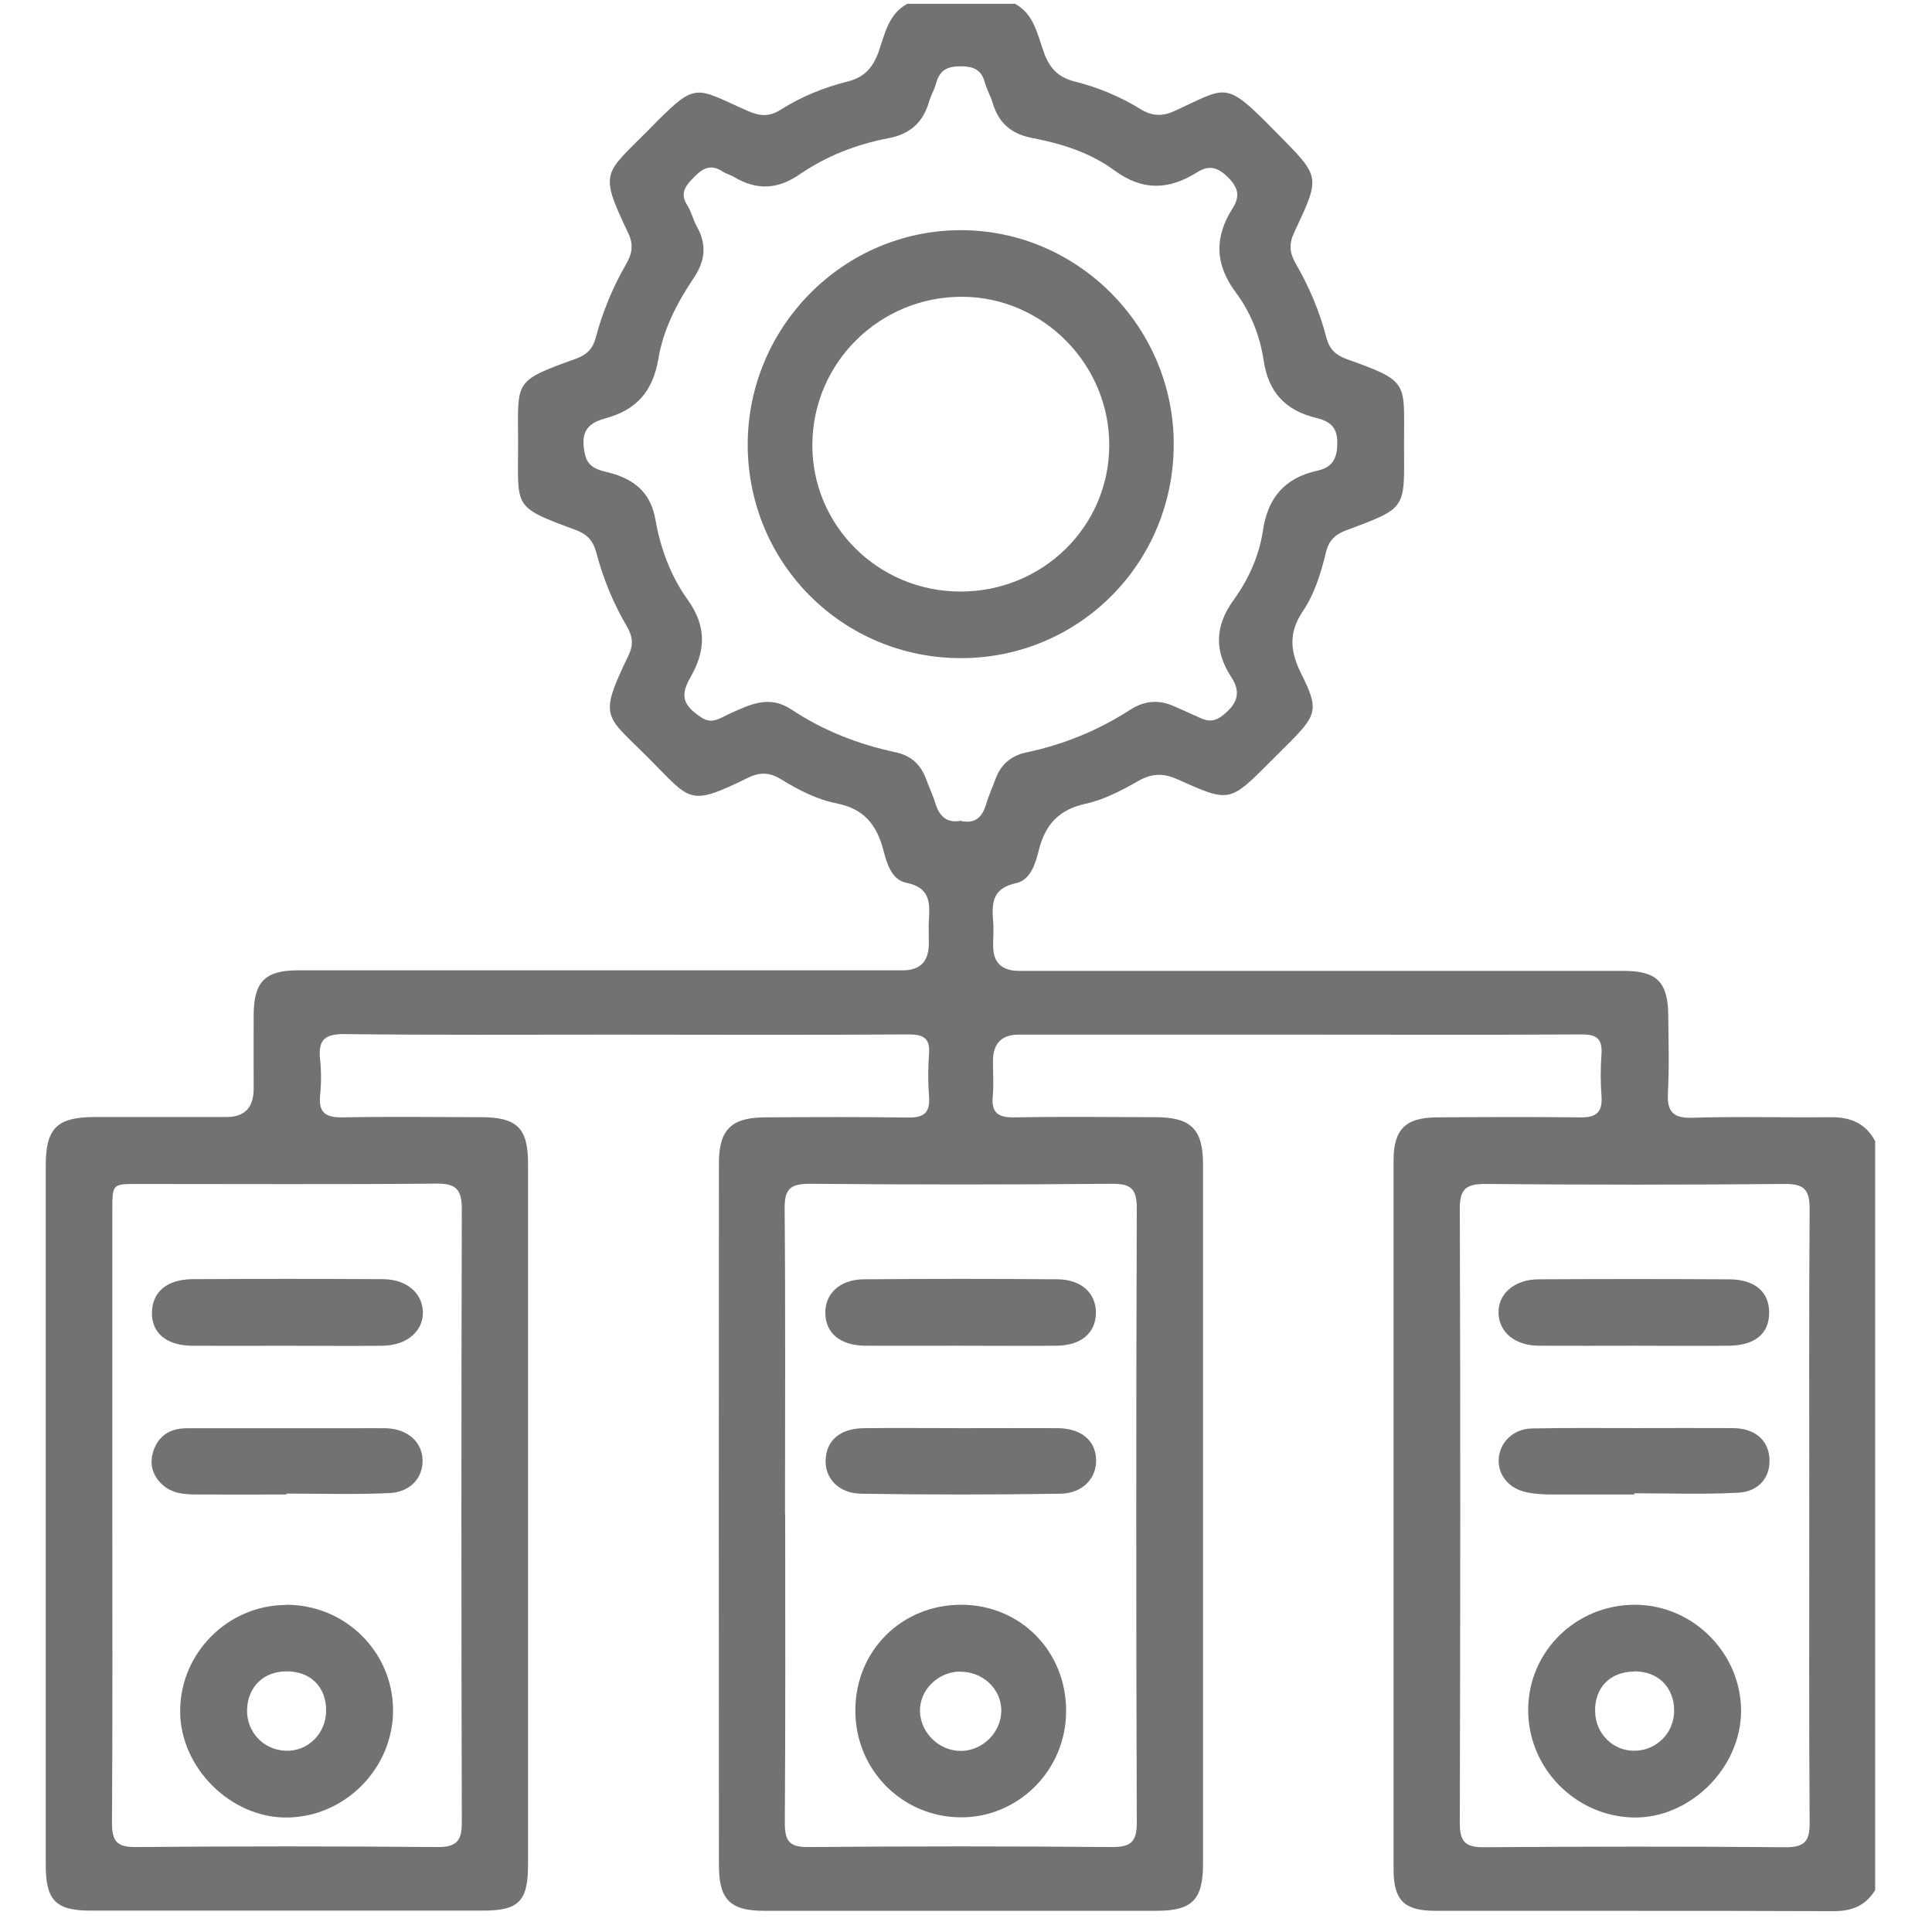
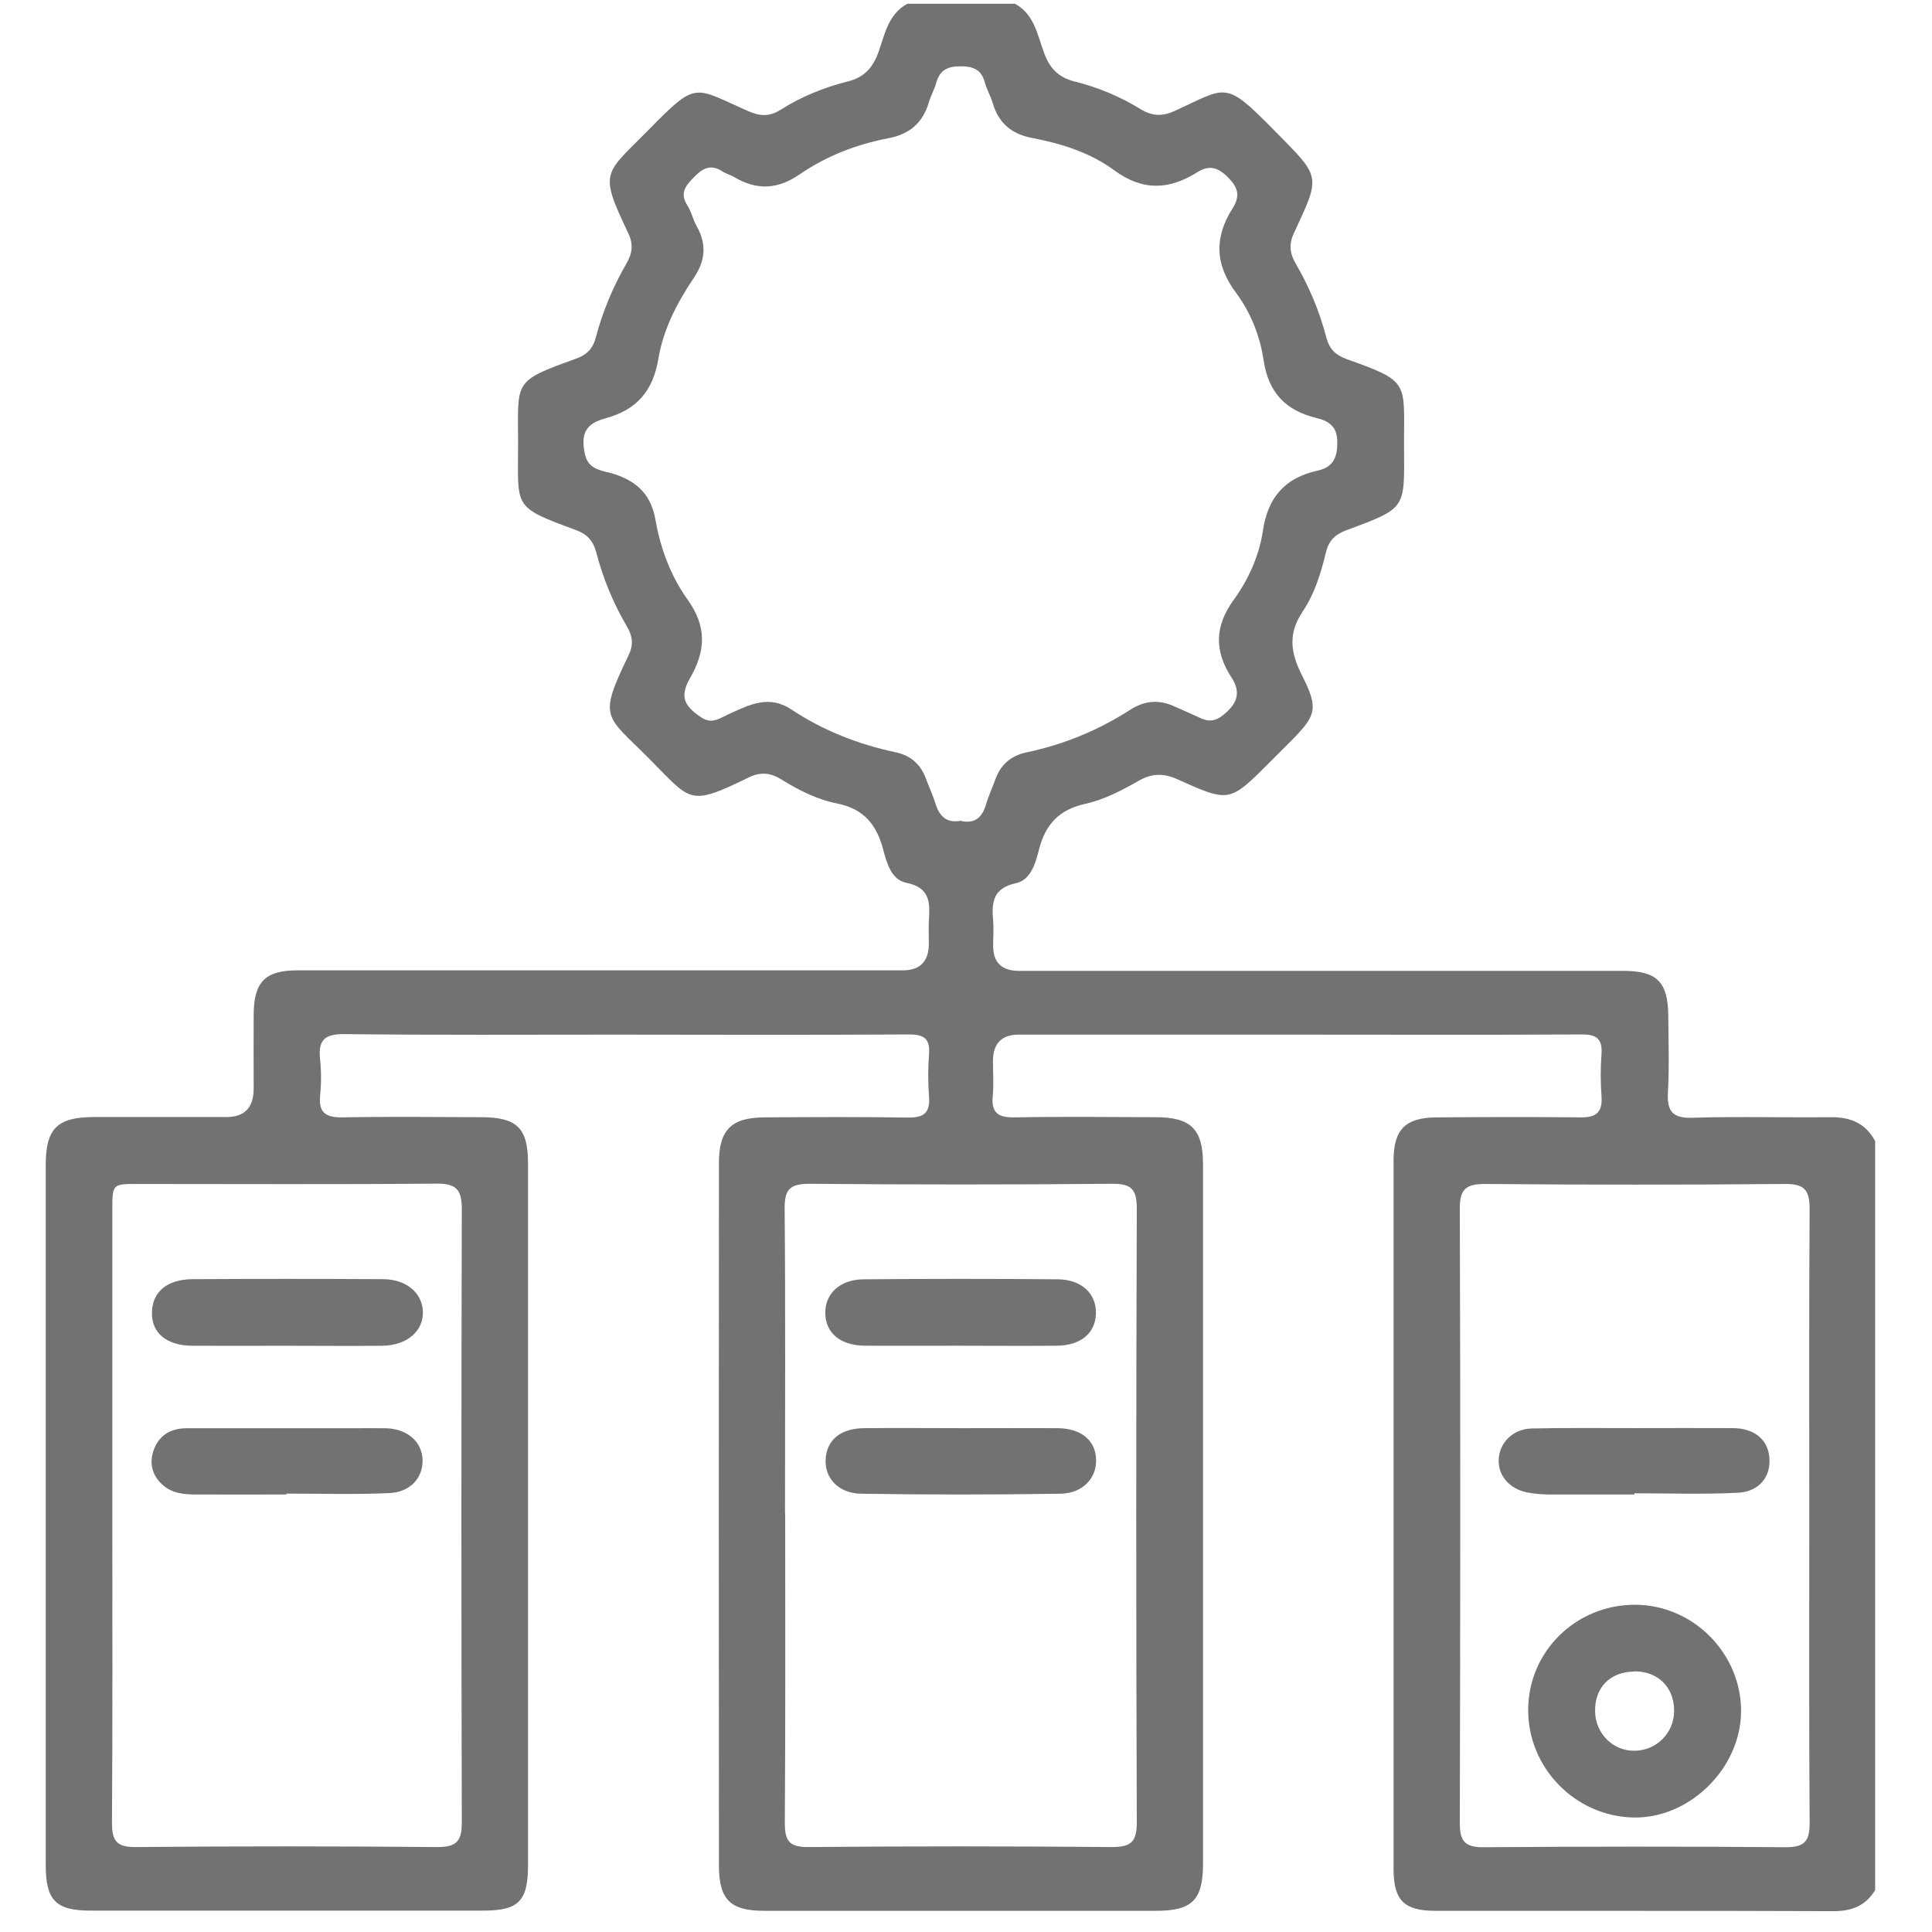
<svg xmlns="http://www.w3.org/2000/svg" width="100" height="100" viewBox="0 0 100 100" fill="none">
  <path d="M97.049 97.846C96.543 98.664 95.817 98.931 94.861 98.921C88.005 98.894 81.138 98.912 74.282 98.903C72.682 98.903 72.131 98.361 72.131 96.752C72.131 84.518 72.131 72.294 72.131 60.06C72.131 58.46 72.747 57.844 74.364 57.835C76.846 57.817 79.337 57.808 81.819 57.835C82.646 57.844 82.949 57.55 82.894 56.742C82.839 56.015 82.839 55.28 82.894 54.554C82.949 53.754 82.618 53.534 81.855 53.543C76.855 53.571 71.846 53.552 66.846 53.552C62.14 53.552 57.434 53.552 52.727 53.552C51.839 53.552 51.395 54.012 51.395 54.931C51.395 55.528 51.441 56.126 51.386 56.723C51.294 57.624 51.689 57.854 52.535 57.835C54.952 57.789 57.369 57.817 59.796 57.826C61.643 57.826 62.268 58.433 62.268 60.271C62.268 72.34 62.268 84.399 62.268 96.467C62.268 98.352 61.698 98.903 59.842 98.903C53.077 98.903 46.321 98.903 39.556 98.903C37.819 98.903 37.221 98.342 37.212 96.587C37.203 84.454 37.203 72.321 37.212 60.198C37.212 58.479 37.856 57.844 39.565 57.835C42.047 57.817 44.538 57.808 47.02 57.844C47.847 57.854 48.15 57.569 48.086 56.751C48.031 56.025 48.031 55.289 48.086 54.563C48.15 53.764 47.828 53.543 47.056 53.543C41.983 53.571 36.918 53.561 31.844 53.552C27.175 53.552 22.497 53.58 17.827 53.525C16.798 53.515 16.458 53.837 16.568 54.83C16.632 55.455 16.632 56.089 16.568 56.714C16.485 57.615 16.881 57.844 17.726 57.835C20.116 57.789 22.497 57.817 24.886 57.826C26.771 57.826 27.331 58.387 27.331 60.234C27.331 72.33 27.331 84.426 27.331 96.522C27.331 98.407 26.853 98.894 24.997 98.894C18.232 98.894 11.476 98.894 4.711 98.894C2.882 98.894 2.367 98.37 2.367 96.513C2.367 84.445 2.367 72.385 2.367 60.317C2.367 58.405 2.955 57.826 4.867 57.817C7.156 57.817 9.445 57.817 11.724 57.817C12.656 57.817 13.124 57.333 13.13 56.365C13.13 55.069 13.121 53.782 13.13 52.486C13.149 50.804 13.737 50.225 15.41 50.225C25.852 50.225 36.293 50.225 46.725 50.225C47.62 50.225 48.071 49.768 48.077 48.855C48.077 48.46 48.058 48.056 48.077 47.66C48.141 46.732 48.15 45.941 46.909 45.693C46.137 45.537 45.898 44.673 45.714 43.974C45.374 42.688 44.712 41.861 43.315 41.585C42.286 41.383 41.312 40.886 40.411 40.325C39.841 39.976 39.317 39.958 38.729 40.252C35.622 41.769 35.788 41.465 33.572 39.241C31.33 36.989 30.944 37.21 32.534 33.919C32.791 33.386 32.754 32.945 32.451 32.43C31.743 31.226 31.21 29.93 30.861 28.588C30.695 27.972 30.374 27.641 29.795 27.43C26.504 26.216 26.817 26.299 26.817 22.99C26.817 19.7 26.513 19.755 29.804 18.569C30.346 18.376 30.677 18.073 30.833 17.485C31.192 16.133 31.725 14.847 32.423 13.643C32.736 13.109 32.791 12.631 32.515 12.062C30.99 8.854 31.265 9.056 33.563 6.73C36.109 4.138 35.88 4.506 38.738 5.756C39.336 6.014 39.823 6.05 40.402 5.683C41.468 5.002 42.654 4.525 43.867 4.221C44.749 4.001 45.181 3.495 45.475 2.686C45.797 1.767 45.981 0.728 46.964 0.195H52.535C53.518 0.728 53.693 1.776 54.023 2.686C54.309 3.504 54.75 4.001 55.632 4.221C56.818 4.515 57.967 4.993 59.014 5.637C59.658 6.032 60.191 6.032 60.853 5.719C63.509 4.497 63.399 4.148 65.927 6.721C68.371 9.203 68.39 9.028 66.974 12.062C66.708 12.631 66.754 13.109 67.066 13.643C67.765 14.847 68.307 16.133 68.656 17.485C68.813 18.073 69.134 18.376 69.677 18.578C72.995 19.755 72.664 19.764 72.673 22.99C72.682 26.345 72.875 26.262 69.704 27.439C69.125 27.65 68.776 27.963 68.629 28.597C68.371 29.663 68.041 30.739 67.434 31.64C66.662 32.788 66.79 33.763 67.379 34.93C68.28 36.713 68.142 37.035 66.699 38.478C66.368 38.809 66.046 39.131 65.715 39.462C63.647 41.53 63.638 41.548 60.963 40.344C60.228 40.013 59.63 40.013 58.913 40.427C58.059 40.914 57.139 41.392 56.193 41.603C54.814 41.897 54.106 42.678 53.775 43.984C53.601 44.682 53.352 45.546 52.59 45.712C51.386 45.969 51.321 46.714 51.404 47.669C51.441 48.092 51.404 48.533 51.404 48.956C51.404 49.814 51.845 50.246 52.727 50.252C63.16 50.252 73.592 50.252 84.025 50.252C85.762 50.252 86.332 50.822 86.35 52.569C86.359 53.892 86.405 55.225 86.332 56.539C86.277 57.523 86.571 57.891 87.609 57.854C89.99 57.78 92.38 57.854 94.76 57.826C95.781 57.817 96.571 58.139 97.058 59.067V97.846H97.049ZM49.749 42.495C50.485 42.651 50.852 42.283 51.045 41.612C51.174 41.171 51.376 40.748 51.533 40.307C51.808 39.563 52.342 39.112 53.114 38.947C55.044 38.542 56.845 37.807 58.509 36.732C59.244 36.263 59.989 36.199 60.77 36.557C61.221 36.759 61.68 36.952 62.13 37.164C62.572 37.375 62.921 37.329 63.316 37.007C64.005 36.456 64.272 35.877 63.739 35.059C62.847 33.698 62.866 32.402 63.868 31.033C64.621 29.994 65.173 28.763 65.366 27.485C65.614 25.748 66.515 24.727 68.197 24.36C69.043 24.176 69.236 23.625 69.217 22.825C69.199 22.034 68.73 21.777 68.123 21.63C66.533 21.244 65.651 20.306 65.403 18.643C65.219 17.393 64.732 16.17 63.987 15.168C62.875 13.688 62.847 12.282 63.803 10.775C64.217 10.131 64.07 9.672 63.528 9.148C63.013 8.642 62.562 8.541 61.965 8.918C60.513 9.828 59.152 9.902 57.663 8.808C56.441 7.907 54.943 7.429 53.435 7.144C52.378 6.942 51.707 6.4 51.395 5.37C51.285 4.993 51.073 4.635 50.972 4.258C50.788 3.587 50.356 3.431 49.713 3.431C49.051 3.431 48.647 3.624 48.463 4.276C48.371 4.626 48.178 4.947 48.077 5.297C47.764 6.354 47.093 6.942 45.99 7.153C44.345 7.466 42.782 8.072 41.413 9.01C40.245 9.819 39.179 9.856 38.003 9.166C37.8 9.047 37.571 8.992 37.378 8.863C36.78 8.477 36.357 8.716 35.916 9.175C35.484 9.617 35.172 9.993 35.576 10.628C35.788 10.959 35.87 11.372 36.063 11.712C36.596 12.659 36.505 13.514 35.898 14.405C35.043 15.674 34.326 17.062 34.078 18.569C33.793 20.251 32.957 21.216 31.32 21.657C30.273 21.942 30.052 22.494 30.282 23.533C30.466 24.369 31.274 24.36 31.844 24.553C33.039 24.957 33.71 25.656 33.931 26.924C34.188 28.404 34.73 29.838 35.594 31.042C36.587 32.43 36.532 33.68 35.723 35.086C35.172 36.051 35.392 36.529 36.302 37.136C36.872 37.522 37.313 37.136 37.782 36.934C38.821 36.465 39.813 35.959 40.962 36.722C42.608 37.816 44.418 38.524 46.358 38.938C47.139 39.103 47.654 39.563 47.929 40.307C48.086 40.739 48.288 41.162 48.426 41.612C48.637 42.283 49.032 42.623 49.759 42.476L49.749 42.495ZM40.641 78.351C40.641 83.682 40.659 89.022 40.622 94.353C40.622 95.282 40.852 95.612 41.836 95.603C47.066 95.557 52.305 95.557 57.535 95.603C58.518 95.603 58.84 95.364 58.84 94.335C58.803 83.737 58.803 73.13 58.84 62.532C58.84 61.484 58.491 61.264 57.526 61.273C52.323 61.319 47.121 61.319 41.918 61.273C40.926 61.273 40.604 61.521 40.613 62.551C40.659 67.817 40.632 73.084 40.632 78.351H40.641ZM5.814 78.351C5.814 83.682 5.832 89.022 5.796 94.353C5.796 95.291 6.044 95.612 7.018 95.603C12.22 95.557 17.423 95.557 22.625 95.603C23.655 95.612 23.912 95.272 23.903 94.289C23.875 83.719 23.875 73.148 23.903 62.578C23.903 61.595 23.627 61.255 22.616 61.264C17.451 61.31 12.276 61.282 7.11 61.282C5.823 61.282 5.814 61.282 5.814 62.633C5.814 67.873 5.814 73.103 5.814 78.342V78.351ZM93.648 78.489C93.648 73.185 93.63 67.882 93.666 62.587C93.666 61.604 93.409 61.273 92.389 61.282C87.223 61.328 82.049 61.328 76.883 61.282C75.909 61.282 75.55 61.521 75.559 62.56C75.596 73.167 75.587 83.765 75.559 94.372C75.559 95.318 75.844 95.622 76.8 95.612C82.002 95.576 87.205 95.567 92.407 95.612C93.455 95.622 93.676 95.263 93.666 94.298C93.63 89.031 93.648 83.765 93.648 78.489V78.489Z" fill="#727272" />
-   <path d="M60.752 22.99C60.752 29.139 55.862 34.056 49.749 34.066C43.619 34.066 38.72 29.167 38.701 23.036C38.692 16.933 43.637 11.932 49.703 11.914C55.761 11.896 60.752 16.896 60.752 22.99V22.99ZM49.694 30.619C53.959 30.628 57.397 27.273 57.415 23.063C57.434 18.872 53.996 15.379 49.814 15.361C45.549 15.342 42.075 18.753 42.047 22.999C42.019 27.19 45.448 30.61 49.694 30.619V30.619Z" fill="#727272" />
-   <path d="M55.182 88.568C55.182 91.62 52.709 94.092 49.704 94.065C46.67 94.037 44.262 91.583 44.272 88.522C44.281 85.434 46.67 83.062 49.75 83.062C52.82 83.062 55.191 85.471 55.182 88.568ZM49.685 86.519C48.536 86.537 47.581 87.493 47.617 88.596C47.663 89.726 48.638 90.645 49.759 90.627C50.889 90.609 51.836 89.644 51.827 88.522C51.818 87.41 50.853 86.509 49.685 86.528V86.519Z" fill="#727272" />
  <path d="M49.62 69.654C48.002 69.654 46.375 69.663 44.758 69.654C43.489 69.635 42.736 69.001 42.717 67.972C42.699 66.96 43.471 66.225 44.712 66.216C48.057 66.188 51.403 66.188 54.74 66.216C55.98 66.225 56.743 66.951 56.725 67.972C56.707 69.001 55.953 69.644 54.684 69.654C52.993 69.672 51.311 69.654 49.62 69.654V69.654Z" fill="#727272" />
  <path d="M49.776 73.922C51.431 73.922 53.085 73.913 54.74 73.922C55.953 73.931 56.697 74.547 56.734 75.531C56.771 76.496 56.054 77.296 54.887 77.314C51.449 77.369 48.011 77.369 44.574 77.314C43.388 77.296 42.68 76.496 42.735 75.531C42.791 74.529 43.508 73.931 44.73 73.922C46.412 73.904 48.103 73.922 49.785 73.922H49.776Z" fill="#727272" />
-   <path d="M14.821 83.062C17.872 83.062 20.336 85.498 20.345 88.522C20.345 91.528 17.872 94.037 14.867 94.074C11.953 94.111 9.324 91.5 9.324 88.568C9.324 85.553 11.806 83.072 14.821 83.072V83.062ZM16.88 88.55C16.889 87.318 16.071 86.5 14.83 86.509C13.644 86.509 12.826 87.309 12.789 88.486C12.753 89.644 13.644 90.59 14.802 90.618C15.942 90.655 16.87 89.736 16.88 88.55Z" fill="#727272" />
  <path d="M14.72 69.656C13.13 69.656 11.54 69.665 9.959 69.656C8.617 69.647 7.845 68.994 7.864 67.937C7.882 66.871 8.636 66.218 9.978 66.209C13.25 66.191 16.531 66.191 19.803 66.209C21.035 66.209 21.853 66.917 21.89 67.891C21.917 68.902 21.063 69.638 19.794 69.656C18.103 69.674 16.421 69.656 14.73 69.656H14.72Z" fill="#727272" />
  <path d="M14.822 77.354C13.268 77.354 11.715 77.364 10.162 77.354C9.527 77.354 8.893 77.299 8.397 76.84C7.854 76.343 7.717 75.691 7.965 75.029C8.25 74.266 8.856 73.926 9.674 73.926C12.515 73.926 15.364 73.926 18.204 73.926C18.802 73.926 19.399 73.917 19.987 73.926C21.09 73.963 21.844 74.624 21.872 75.562C21.899 76.463 21.265 77.226 20.171 77.281C18.388 77.364 16.605 77.308 14.822 77.308C14.822 77.327 14.822 77.345 14.822 77.364V77.354Z" fill="#727272" />
  <path d="M79.098 88.495C79.107 85.471 81.579 83.053 84.64 83.062C87.646 83.072 90.137 85.59 90.118 88.596C90.091 91.537 87.453 94.129 84.548 94.074C81.533 94.01 79.088 91.51 79.098 88.495ZM84.567 86.519C83.326 86.537 82.526 87.364 82.563 88.605C82.591 89.736 83.491 90.627 84.585 90.618C85.743 90.618 86.662 89.69 86.653 88.531C86.644 87.309 85.798 86.491 84.567 86.509V86.519Z" fill="#727272" />
-   <path d="M84.614 69.654C82.959 69.654 81.305 69.664 79.65 69.654C78.418 69.645 77.6 68.965 77.564 67.982C77.527 66.971 78.382 66.217 79.65 66.217C82.922 66.198 86.204 66.198 89.476 66.217C90.836 66.217 91.572 66.87 91.572 67.945C91.572 69.029 90.836 69.645 89.476 69.654C87.858 69.673 86.231 69.654 84.614 69.654V69.654Z" fill="#727272" />
  <path d="M84.586 77.356C83.161 77.356 81.746 77.356 80.321 77.356C79.898 77.356 79.457 77.329 79.043 77.246C78.106 77.062 77.527 76.354 77.573 75.527C77.619 74.654 78.327 73.955 79.292 73.937C81.075 73.9 82.858 73.919 84.65 73.919C86.332 73.919 88.024 73.909 89.706 73.919C90.799 73.928 91.498 74.507 91.581 75.426C91.673 76.419 91.075 77.209 89.945 77.264C88.162 77.356 86.378 77.292 84.595 77.292C84.595 77.31 84.595 77.329 84.595 77.356H84.586Z" fill="#727272" />
</svg>